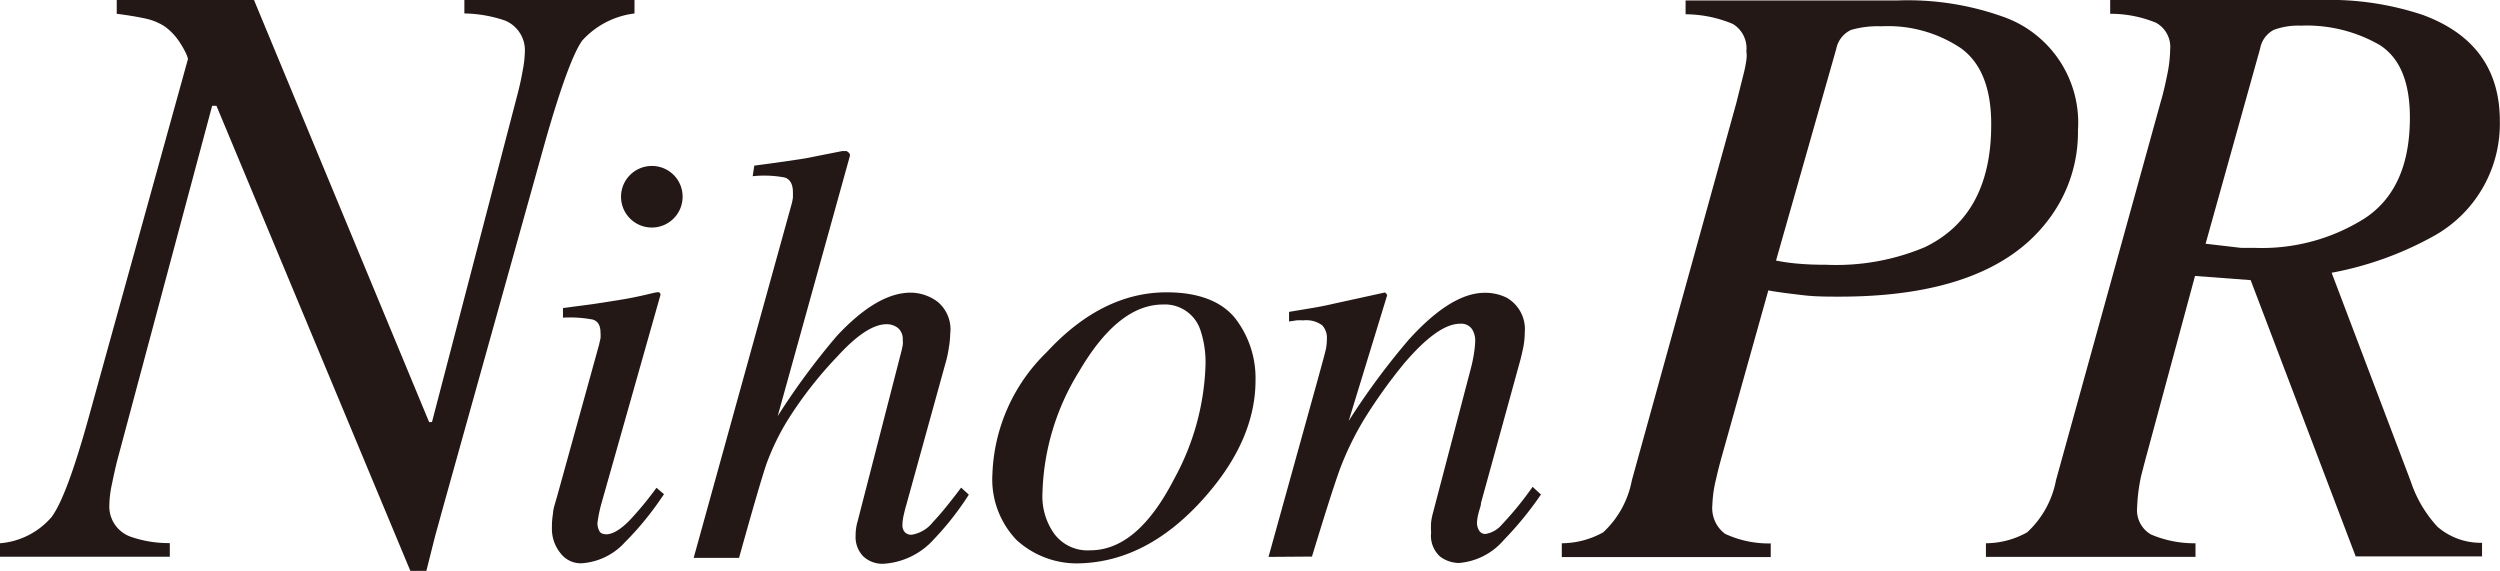
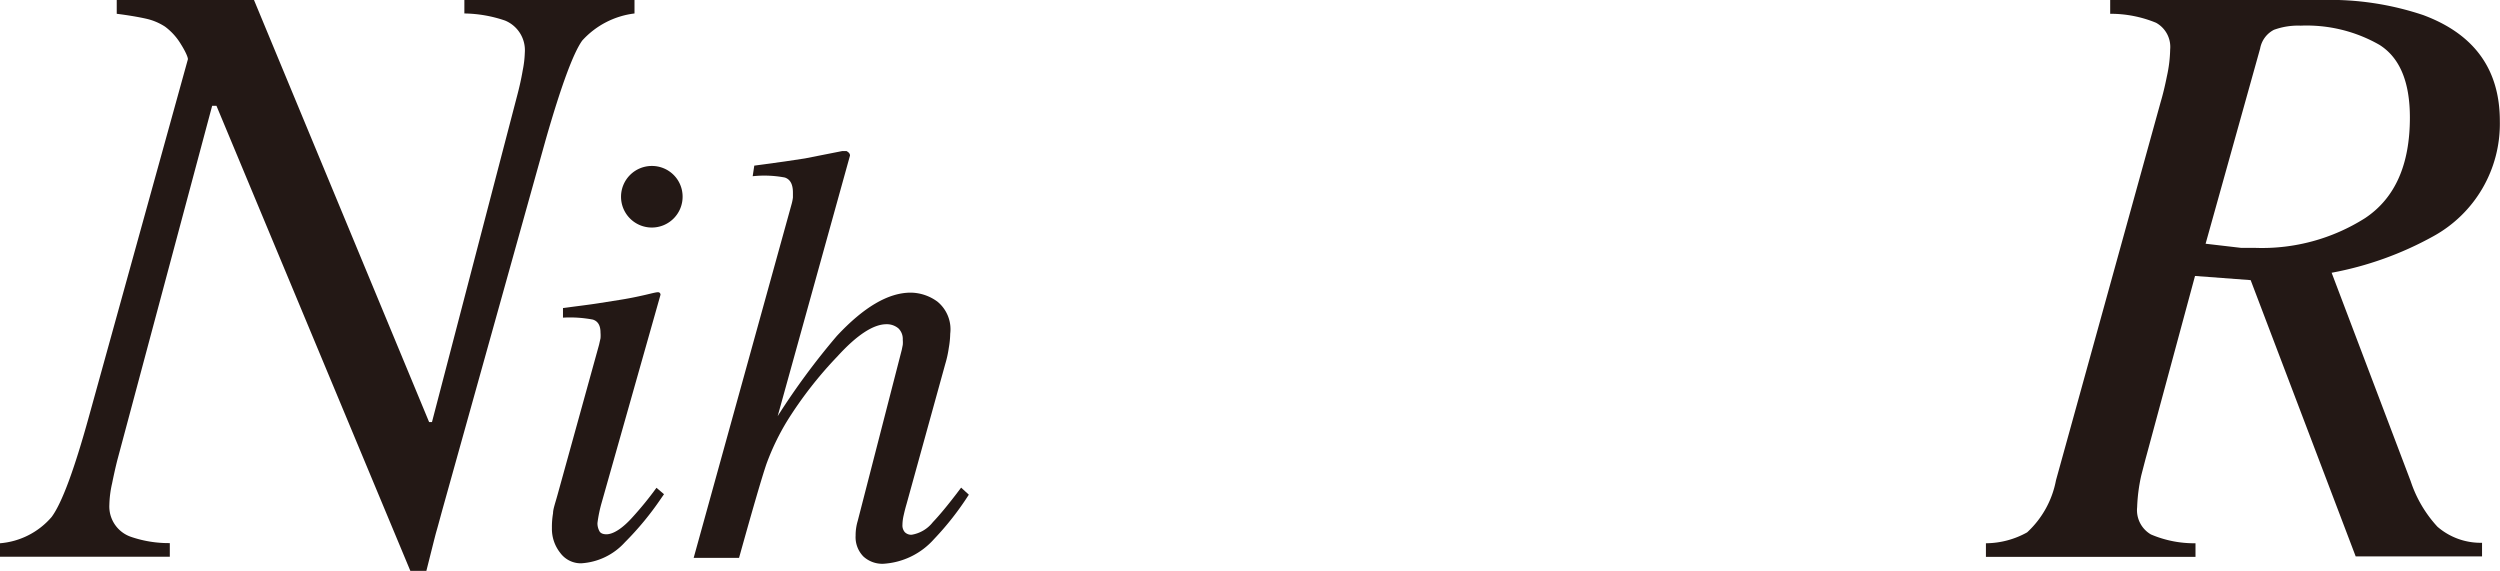
<svg xmlns="http://www.w3.org/2000/svg" id="レイヤー_1" data-name="レイヤー 1" viewBox="0 0 155.91 35.62">
  <defs>
    <style>.cls-1{fill:#231815;}</style>
  </defs>
  <path class="cls-1" d="M641.89,466.07a4.74,4.74,0,0,0,3.22-1.64q.95-1.28,2.32-6.24l6.18-22.31c0-.1-.11-.41-.43-.92a3.79,3.79,0,0,0-1-1.11,3.59,3.59,0,0,0-1.16-.49c-.44-.1-1.06-.21-1.85-.31v-.86h8.56l10.92,26.32.18,0,5.3-20.31c.16-.6.28-1.15.36-1.63a6.5,6.5,0,0,0,.13-1.1,2,2,0,0,0-1.24-2,8.14,8.14,0,0,0-2.53-.44v-.86h10.61v.86a5.25,5.25,0,0,0-3.26,1.69q-.84,1.17-2.28,6.19l-6.35,22.74c-.21.75-.35,1.29-.45,1.63s-.3,1.17-.64,2.51h-1l-12.09-29h-.27l-5.92,22.12c-.1.4-.21.88-.32,1.43a6.56,6.56,0,0,0-.17,1.33,2,2,0,0,0,1.35,2,7.27,7.27,0,0,0,2.42.39v.85H641.89Z" transform="translate(-641.89 -432.19)" />
  <path class="cls-1" d="M683,450.43a.15.15,0,0,1,.08.15l-3.68,13a8.4,8.4,0,0,0-.25,1.23,1,1,0,0,0,.11.48c.06.14.21.22.45.22.42,0,1-.36,1.64-1.08a21,21,0,0,0,1.48-1.82l.47.4-.18.26a18.76,18.76,0,0,1-2.26,2.74,4,4,0,0,1-2.73,1.31,1.59,1.59,0,0,1-1.3-.65,2.4,2.4,0,0,1-.52-1.55,5,5,0,0,1,.07-.92c0-.26.14-.64.28-1.15l2.59-9.36.09-.4a2.19,2.19,0,0,0,0-.36q0-.66-.48-.81A7.66,7.66,0,0,0,677,452v-.6c1-.13,1.72-.22,2.16-.29l1.33-.21c.58-.09,1.12-.2,1.64-.32S682.91,450.38,683,450.43Z" transform="translate(-641.89 -432.19)" />
  <path class="cls-1" d="M684.46,444.46a1.92,1.92,0,1,1-1.92-1.92A1.91,1.91,0,0,1,684.46,444.46Z" transform="translate(-641.89 -432.19)" />
  <path class="cls-1" d="M688.93,442.52l1.9-.26,1.26-.19,2.33-.46.26,0c.15.08.22.17.22.28l-4.51,16.25a44.25,44.25,0,0,1,3.69-5c1.68-1.8,3.21-2.7,4.61-2.7a2.86,2.86,0,0,1,1.66.56,2.23,2.23,0,0,1,.8,2,5.66,5.66,0,0,1-.09.89,6.69,6.69,0,0,1-.22,1l-2.41,8.72c-.07.24-.13.47-.18.7a2.77,2.77,0,0,0-.08.61.64.64,0,0,0,.15.46.57.57,0,0,0,.42.16,2.12,2.12,0,0,0,1.33-.79c.31-.32.9-1,1.76-2.15l.48.44a18.19,18.19,0,0,1-2.17,2.77,4.59,4.59,0,0,1-3.18,1.54,1.75,1.75,0,0,1-1.22-.45,1.72,1.72,0,0,1-.49-1.31,3.13,3.13,0,0,1,.13-.91L698.13,454l.06-.3a1.73,1.73,0,0,0,0-.32.92.92,0,0,0-.27-.71,1.12,1.12,0,0,0-.75-.26c-.8,0-1.82.65-3.05,2a24.89,24.89,0,0,0-3.12,4,15.1,15.1,0,0,0-1.31,2.71c-.29.85-.86,2.81-1.71,5.86h-2.83l6.11-22.07a2.8,2.8,0,0,0,.08-.4c0-.11,0-.21,0-.31,0-.52-.17-.83-.51-.94a6.88,6.88,0,0,0-2-.08Z" transform="translate(-641.89 -432.19)" />
-   <path class="cls-1" d="M718.93,452.05a6.1,6.1,0,0,1,1.26,3.85q0,3.86-3.41,7.57t-7.49,3.85a5.57,5.57,0,0,1-4-1.45,5.46,5.46,0,0,1-1.51-4.1,11.12,11.12,0,0,1,3.39-7.62c2.3-2.49,4.8-3.73,7.48-3.73C716.66,450.42,718.09,451,718.93,452.05Zm-11.27,13.46a2.59,2.59,0,0,0,2.21,1c2,0,3.73-1.5,5.26-4.48a15.74,15.74,0,0,0,1.94-7.06,6.32,6.32,0,0,0-.32-2.2,2.33,2.33,0,0,0-2.33-1.59q-2.79,0-5.23,4.17A15.13,15.13,0,0,0,706.9,463,4,4,0,0,0,707.66,465.51Z" transform="translate(-641.89 -432.19)" />
-   <path class="cls-1" d="M721,466.92l3.12-11.24c.26-.95.42-1.53.46-1.73a3.34,3.34,0,0,0,.06-.65,1.13,1.13,0,0,0-.3-.83,1.68,1.68,0,0,0-1.17-.3,3,3,0,0,0-.43,0l-.46.07v-.6l1.67-.28c.33-.06.69-.13,1.07-.22l3.24-.71a.37.37,0,0,1,.14.17L726,458.44a44.68,44.68,0,0,1,3.74-5.06q2.64-2.92,4.73-2.93a3,3,0,0,1,1.39.31,2.26,2.26,0,0,1,1.12,2.17,4.92,4.92,0,0,1-.09.91c-.07.32-.14.66-.24,1l-2.4,8.72c0,.18-.1.4-.16.66a2.9,2.9,0,0,0-.09.56.92.92,0,0,0,.13.49.44.44,0,0,0,.4.22,1.67,1.67,0,0,0,1-.56,20.93,20.93,0,0,0,1.94-2.38l.52.48a21.32,21.32,0,0,1-2.32,2.84,4.12,4.12,0,0,1-2.8,1.43,2,2,0,0,1-1.17-.4,1.75,1.75,0,0,1-.56-1.49,5,5,0,0,1,0-.65,4,4,0,0,1,.12-.6l2.32-8.85a9.17,9.17,0,0,0,.25-1.19,6,6,0,0,0,.06-.66,1.33,1.33,0,0,0-.21-.76.82.82,0,0,0-.74-.32c-.92,0-2.08.83-3.48,2.47a32.08,32.08,0,0,0-2.51,3.51,19,19,0,0,0-1.5,3.09q-.54,1.5-1.74,5.45Z" transform="translate(-641.89 -432.19)" />
-   <path class="cls-1" d="M739.29,466.07a5.39,5.39,0,0,0,2.58-.68,5.91,5.91,0,0,0,1.79-3.25l6.52-23.55.5-2q.08-.36.12-.66t0-.54a1.77,1.77,0,0,0-.85-1.71,7.75,7.75,0,0,0-2.94-.6v-.86h13.18a17.67,17.67,0,0,1,6.58,1,7,7,0,0,1,4.71,7.09,9,9,0,0,1-1.87,5.62c-2.4,3.17-6.74,4.76-13,4.76-.77,0-1.52,0-2.27-.09s-1.48-.17-2.17-.3l-2.87,10.24q-.26.93-.39,1.53a7.62,7.62,0,0,0-.23,1.61,2,2,0,0,0,.79,1.8,6.44,6.44,0,0,0,2.85.6v.85H739.29Zm14.59-17.45a18.42,18.42,0,0,0,1.86.08,14.29,14.29,0,0,0,6.18-1.09q4.16-2,4.15-7.67c0-2.24-.62-3.81-1.87-4.73a8.17,8.17,0,0,0-5-1.38,5.92,5.92,0,0,0-1.88.23,1.67,1.67,0,0,0-.92,1.2l-3.75,13.18A11.83,11.83,0,0,0,753.88,448.62Z" transform="translate(-641.89 -432.19)" />
  <path class="cls-1" d="M765.74,466.07a5.34,5.34,0,0,0,2.57-.68,5.91,5.91,0,0,0,1.8-3.25l6.52-23.56c.14-.47.27-1,.4-1.65a8.36,8.36,0,0,0,.2-1.65,1.72,1.72,0,0,0-.88-1.67,7.43,7.43,0,0,0-2.86-.56v-.86h13.19a18.29,18.29,0,0,1,6.33.94q4.79,1.78,4.78,6.63a8,8,0,0,1-4.16,7.17,20.93,20.93,0,0,1-6.33,2.27l4.93,13a7.76,7.76,0,0,0,1.67,2.84,4.11,4.11,0,0,0,2.78,1v.85H788.8l-6.55-17.23-3.47-.26-3,11.1c-.13.47-.24.91-.35,1.33a10.74,10.74,0,0,0-.26,2,1.75,1.75,0,0,0,.86,1.69,6.86,6.86,0,0,0,2.78.55v.85H765.74Zm15.93-18.42c.28,0,.58,0,.91,0a12,12,0,0,0,6.81-1.86c1.86-1.24,2.79-3.32,2.79-6.27q0-3.35-1.91-4.54a9.14,9.14,0,0,0-4.9-1.19,4.39,4.39,0,0,0-1.67.26,1.64,1.64,0,0,0-.86,1.17l-3.4,12.17Z" transform="translate(-641.89 -432.19)" />
</svg>